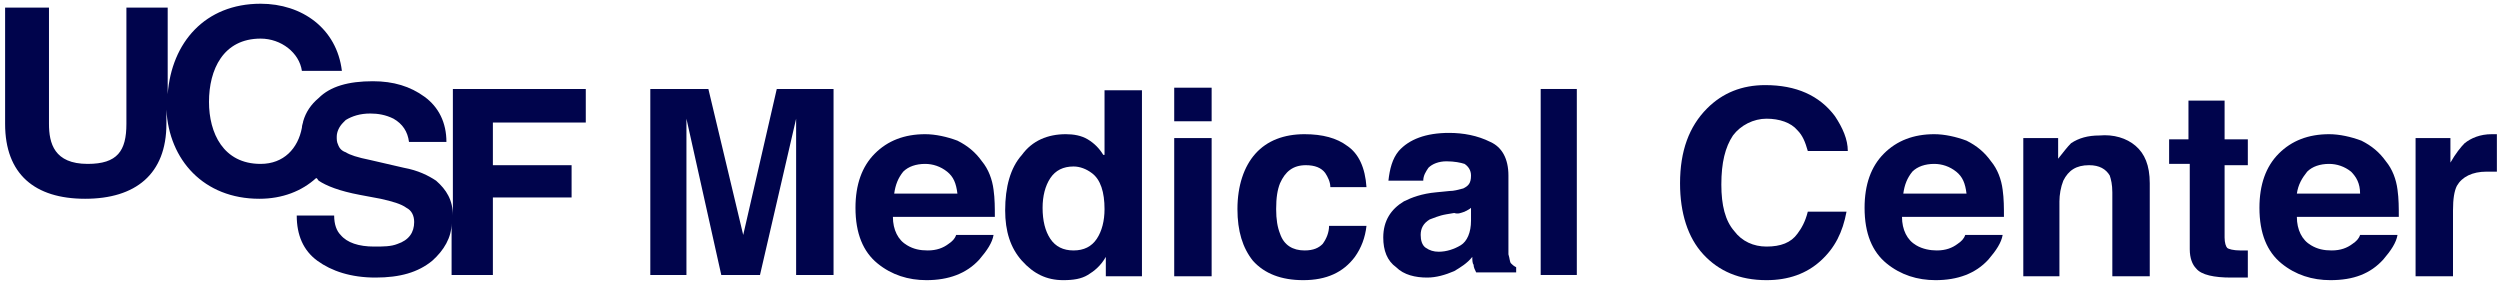
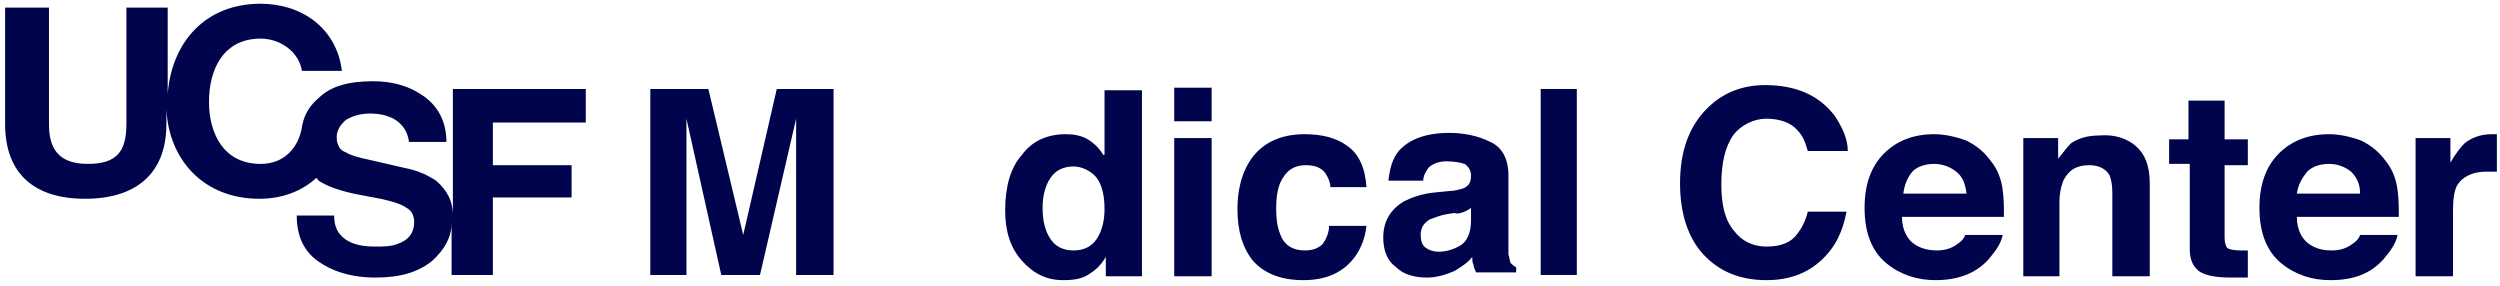
<svg xmlns="http://www.w3.org/2000/svg" width="420" height="48" viewBox="0 0 420 48" fill="none">
  <path fill-rule="evenodd" clip-rule="evenodd" d="M98.412 20.808V14.949H76.083V36.215C76.083 33.611 74.999 31.875 73.265 30.356C71.964 29.488 70.23 28.62 67.845 28.186L62.209 26.884C60.041 26.45 58.74 26.016 58.09 25.582C57.44 25.365 57.006 24.931 56.789 24.28C56.572 23.846 56.572 23.412 56.572 22.978C56.572 22.11 57.006 21.242 57.656 20.591C57.873 20.374 57.873 20.374 58.09 20.157C59.174 19.506 60.474 19.072 62.209 19.072C63.51 19.072 64.81 19.289 66.111 19.94C67.629 20.808 68.496 22.11 68.712 23.846H74.999C74.999 20.591 73.698 17.987 71.314 16.251C68.929 14.515 66.111 13.647 62.642 13.647C58.523 13.647 55.488 14.515 53.537 16.468C52.236 17.553 51.369 18.855 50.936 20.374C50.936 20.591 50.719 21.025 50.719 21.459C50.069 24.931 47.684 27.535 43.782 27.535C37.495 27.535 35.11 22.327 35.11 17.119C35.11 11.694 37.495 6.486 43.782 6.486C47.25 6.486 50.285 8.873 50.719 11.911H57.439C56.572 4.75 50.719 0.627 43.782 0.627C34.46 0.627 28.823 7.137 28.173 15.817V1.278H21.236V20.808C21.236 25.365 19.718 27.535 14.732 27.535C9.096 27.535 8.229 24.063 8.229 20.808V1.278H0.858V20.808C0.858 29.271 5.844 33.394 14.299 33.394C22.753 33.394 27.956 29.271 27.956 20.808V18.421C28.39 26.884 34.243 33.394 43.565 33.394C47.467 33.394 50.719 32.092 53.104 29.922C53.321 29.922 53.321 30.139 53.537 30.356C54.838 31.224 57.006 32.092 60.474 32.743L63.943 33.394C65.894 33.828 67.412 34.262 68.279 34.913C69.146 35.347 69.58 36.215 69.58 37.3C69.58 39.036 68.713 40.338 66.761 40.989C65.677 41.423 64.377 41.423 62.859 41.423C60.258 41.423 58.307 40.772 57.223 39.47C56.572 38.819 56.139 37.734 56.139 36.215H49.852C49.852 39.47 50.936 42.074 53.321 43.81C55.705 45.546 58.957 46.631 63.076 46.631C67.195 46.631 70.23 45.763 72.615 43.81C74.566 42.074 75.867 39.904 75.867 37.517V46.197H82.804V33.177H96.028V27.752H82.804V20.591H98.412V20.808Z" fill="#00044C" />
  <path fill-rule="evenodd" clip-rule="evenodd" d="M130.497 14.949H140.036V46.197H133.749V25.148C133.749 24.497 133.749 23.629 133.749 22.544C133.749 21.459 133.749 20.591 133.749 19.94L127.679 46.197H121.175L115.322 19.94C115.322 20.591 115.322 21.459 115.322 22.544C115.322 23.629 115.322 24.497 115.322 25.148V46.197H109.252V14.949H119.007L124.86 39.47L130.497 14.949Z" fill="#00044C" />
-   <path fill-rule="evenodd" clip-rule="evenodd" d="M164.966 27.101C163.882 25.582 162.582 24.497 160.847 23.629C159.113 22.978 157.162 22.544 155.428 22.544C151.959 22.544 149.141 23.629 146.973 25.799C144.805 27.969 143.721 31.007 143.721 34.913C143.721 39.253 145.022 42.291 147.407 44.244C149.791 46.197 152.609 47.065 155.644 47.065C159.33 47.065 162.365 45.98 164.533 43.593C165.833 42.074 166.701 40.772 166.917 39.47H160.631C160.414 40.121 159.98 40.555 159.33 40.989C158.463 41.64 157.379 42.074 155.861 42.074C154.561 42.074 153.477 41.857 152.393 41.206C150.875 40.338 150.008 38.602 150.008 36.432H167.134C167.134 34.913 167.134 33.394 166.917 31.875C166.701 30.139 166.05 28.403 164.966 27.101ZM150.225 32.526C150.442 31.007 150.875 29.922 151.742 28.837C152.609 27.969 153.91 27.535 155.428 27.535C156.728 27.535 158.029 27.969 159.113 28.837C160.197 29.705 160.631 30.79 160.847 32.526H150.225Z" fill="#00044C" />
  <path fill-rule="evenodd" clip-rule="evenodd" d="M185.344 26.016C184.694 24.931 183.827 24.063 182.743 23.412C181.659 22.761 180.358 22.544 179.057 22.544C176.022 22.544 173.421 23.629 171.686 26.016C169.735 28.186 168.868 31.441 168.868 35.347C168.868 38.819 169.735 41.64 171.686 43.81C173.638 45.98 175.805 47.065 178.624 47.065C180.358 47.065 181.659 46.848 182.743 46.197C183.827 45.546 184.911 44.678 185.778 43.159V46.414H191.848V15.166H185.561V26.016H185.344ZM185.561 35.13C185.561 37.083 185.127 38.819 184.26 40.121C183.393 41.423 182.092 42.074 180.358 42.074C178.624 42.074 177.323 41.423 176.456 40.121C175.589 38.819 175.155 37.083 175.155 34.913C175.155 32.96 175.589 31.224 176.456 29.922C177.323 28.62 178.624 27.969 180.358 27.969C181.442 27.969 182.526 28.403 183.393 29.054C184.911 30.139 185.561 32.309 185.561 35.13Z" fill="#00044C" />
  <path fill-rule="evenodd" clip-rule="evenodd" d="M197.268 20.374H203.554V14.732H197.268V20.374ZM203.554 23.195H197.268V46.414H203.554V23.195Z" fill="#00044C" />
  <path fill-rule="evenodd" clip-rule="evenodd" d="M223.499 31.441C223.499 30.573 223.065 29.705 222.632 29.054C221.981 28.186 220.898 27.752 219.38 27.752C217.212 27.752 215.911 28.837 215.044 30.79C214.611 31.875 214.394 33.177 214.394 35.13C214.394 36.866 214.611 38.168 215.044 39.253C215.695 41.206 217.212 42.074 219.163 42.074C220.681 42.074 221.548 41.64 222.198 40.989C222.849 40.121 223.282 39.036 223.282 37.951H229.569C229.352 39.904 228.702 41.64 227.618 43.159C225.667 45.763 222.849 47.065 218.946 47.065C215.261 47.065 212.443 45.98 210.492 43.81C208.757 41.64 207.89 38.819 207.89 35.13C207.89 31.224 208.974 27.969 210.925 25.799C212.876 23.629 215.695 22.544 219.163 22.544C222.198 22.544 224.583 23.195 226.317 24.497C228.268 25.799 229.352 28.186 229.569 31.441L223.499 31.441Z" fill="#00044C" />
  <path fill-rule="evenodd" clip-rule="evenodd" d="M245.828 31.658C244.961 31.875 244.31 32.092 243.443 32.092L241.275 32.309C238.891 32.526 237.156 33.177 235.856 33.828C233.688 35.13 232.387 37.083 232.387 39.904C232.387 42.074 233.038 43.81 234.555 44.895C235.856 46.197 237.807 46.631 239.758 46.631C241.276 46.631 242.793 46.197 244.311 45.546C245.395 44.895 246.478 44.244 247.346 43.159C247.346 43.593 247.346 44.244 247.562 44.461C247.562 44.895 247.779 45.329 247.996 45.763H254.716V44.895C254.283 44.678 254.066 44.461 253.849 44.244C253.632 44.027 253.632 43.376 253.416 42.725C253.416 41.64 253.416 40.772 253.416 40.121V29.488C253.416 26.667 252.332 24.714 250.381 23.846C248.213 22.761 245.828 22.327 243.443 22.327C239.541 22.327 236.723 23.412 234.988 25.365C233.904 26.667 233.471 28.403 233.254 30.356H239.107C239.107 29.488 239.541 28.837 239.975 28.186C240.625 27.535 241.709 27.101 243.01 27.101C244.31 27.101 245.394 27.318 246.045 27.535C246.695 27.969 247.129 28.62 247.129 29.488C247.129 30.79 246.695 31.224 245.828 31.658ZM246.045 35.564C246.478 35.347 246.912 35.13 247.129 34.913V37.083C247.129 39.036 246.478 40.555 245.394 41.206C244.31 41.857 243.01 42.291 241.709 42.291C240.842 42.291 240.191 42.074 239.541 41.64C238.891 41.206 238.674 40.338 238.674 39.47C238.674 38.385 239.107 37.517 240.191 36.866C240.842 36.649 241.709 36.215 243.01 35.998L244.31 35.781C244.961 35.998 245.394 35.781 246.045 35.564Z" fill="#00044C" />
  <path fill-rule="evenodd" clip-rule="evenodd" d="M264.905 46.197H258.835V14.949H264.905V46.197Z" fill="#00044C" />
  <path fill-rule="evenodd" clip-rule="evenodd" d="M286.801 18.204C289.402 15.6 292.654 14.298 296.556 14.298C301.759 14.298 305.661 16.034 308.263 19.506C309.564 21.459 310.431 23.412 310.431 25.365H303.71C303.277 23.846 302.843 22.761 301.976 21.893C300.892 20.591 298.941 19.94 296.773 19.94C294.605 19.94 292.437 21.025 291.137 22.761C289.836 24.714 289.186 27.318 289.186 31.007C289.186 34.479 289.836 37.083 291.353 38.819C292.654 40.555 294.605 41.423 296.773 41.423C299.158 41.423 300.892 40.772 301.976 39.253C302.626 38.385 303.277 37.3 303.71 35.564H310.214C309.564 39.036 308.263 41.64 305.878 43.81C303.494 45.98 300.459 47.065 296.773 47.065C292.221 47.065 288.752 45.546 286.15 42.725C283.549 39.904 282.248 35.781 282.248 30.79C282.248 25.365 283.766 21.242 286.801 18.204Z" fill="#00044C" />
  <path fill-rule="evenodd" clip-rule="evenodd" d="M334.494 27.101C333.41 25.582 332.11 24.497 330.375 23.629C328.641 22.978 326.69 22.544 324.956 22.544C321.487 22.544 318.669 23.629 316.501 25.799C314.333 27.969 313.249 31.007 313.249 34.913C313.249 39.253 314.55 42.291 316.934 44.244C319.319 46.197 322.137 47.065 325.172 47.065C328.858 47.065 331.893 45.98 334.061 43.593C335.361 42.074 336.228 40.772 336.445 39.47H330.158C329.942 40.121 329.508 40.555 328.858 40.989C327.99 41.64 326.906 42.074 325.389 42.074C324.305 42.074 323.004 41.857 321.92 41.206C320.403 40.338 319.536 38.602 319.536 36.432H336.662C336.662 34.913 336.662 33.394 336.445 31.875C336.229 30.139 335.578 28.403 334.494 27.101ZM319.753 32.526C319.969 31.007 320.403 29.922 321.27 28.837C322.137 27.969 323.438 27.535 324.956 27.535C326.256 27.535 327.557 27.969 328.641 28.837C329.725 29.705 330.159 30.79 330.375 32.526H319.753Z" fill="#00044C" />
  <path fill-rule="evenodd" clip-rule="evenodd" d="M358.774 24.497C360.292 25.799 361.159 27.752 361.159 30.79V46.414H354.872V32.309C354.872 31.007 354.655 30.139 354.438 29.488C353.788 28.403 352.704 27.752 350.97 27.752C348.802 27.752 347.501 28.62 346.634 30.356C346.2 31.441 345.984 32.743 345.984 33.828V46.414H339.914V23.195H345.767V26.667C346.634 25.582 347.284 24.714 347.935 24.063C349.235 23.195 350.753 22.761 352.704 22.761C355.089 22.544 357.257 23.195 358.774 24.497Z" fill="#00044C" />
  <path fill-rule="evenodd" clip-rule="evenodd" d="M364.411 27.752V23.412H367.662V16.902H373.732V23.412H377.635V27.752H373.732V39.904C373.732 40.772 373.949 41.423 374.166 41.64C374.383 41.857 375.25 42.074 376.334 42.074C376.551 42.074 376.768 42.074 376.984 42.074C377.201 42.074 377.418 42.074 377.635 42.074V46.631H374.816C371.998 46.631 369.83 46.197 368.963 45.112C368.313 44.461 367.879 43.376 367.879 41.857V27.535H364.411V27.752Z" fill="#00044C" />
  <path fill-rule="evenodd" clip-rule="evenodd" d="M400.831 27.101C399.747 25.582 398.446 24.497 396.712 23.629C394.978 22.978 393.027 22.544 391.292 22.544C387.824 22.544 385.005 23.629 382.838 25.799C380.67 27.969 379.586 31.007 379.586 34.913C379.586 39.253 380.886 42.291 383.271 44.244C385.656 46.197 388.474 47.065 391.509 47.065C395.411 47.065 398.229 45.98 400.397 43.593C401.698 42.074 402.565 40.772 402.782 39.47H396.495C396.278 40.121 395.845 40.555 395.194 40.989C394.327 41.64 393.243 42.074 391.726 42.074C390.425 42.074 389.341 41.857 388.257 41.206C386.74 40.338 385.873 38.602 385.873 36.432H402.999C402.999 34.913 402.999 33.394 402.782 31.875C402.565 30.139 401.915 28.403 400.831 27.101ZM385.873 32.526C386.089 31.007 386.74 29.922 387.607 28.837C388.474 27.969 389.775 27.535 391.292 27.535C392.593 27.535 393.894 27.969 394.978 28.837C395.845 29.705 396.495 30.79 396.495 32.526H385.873Z" fill="#00044C" />
  <path fill-rule="evenodd" clip-rule="evenodd" d="M419.041 22.544H419.475V28.837C419.041 28.837 418.825 28.837 418.391 28.837C418.174 28.837 417.957 28.837 417.741 28.837C415.356 28.837 413.622 29.705 412.755 31.224C412.321 32.092 412.104 33.394 412.104 35.347V46.414H405.817V23.195H411.671V27.318C412.538 25.799 413.405 24.714 414.055 24.063C415.139 23.195 416.657 22.544 418.608 22.544C418.825 22.544 419.041 22.544 419.041 22.544Z" fill="#00044C" />
</svg>